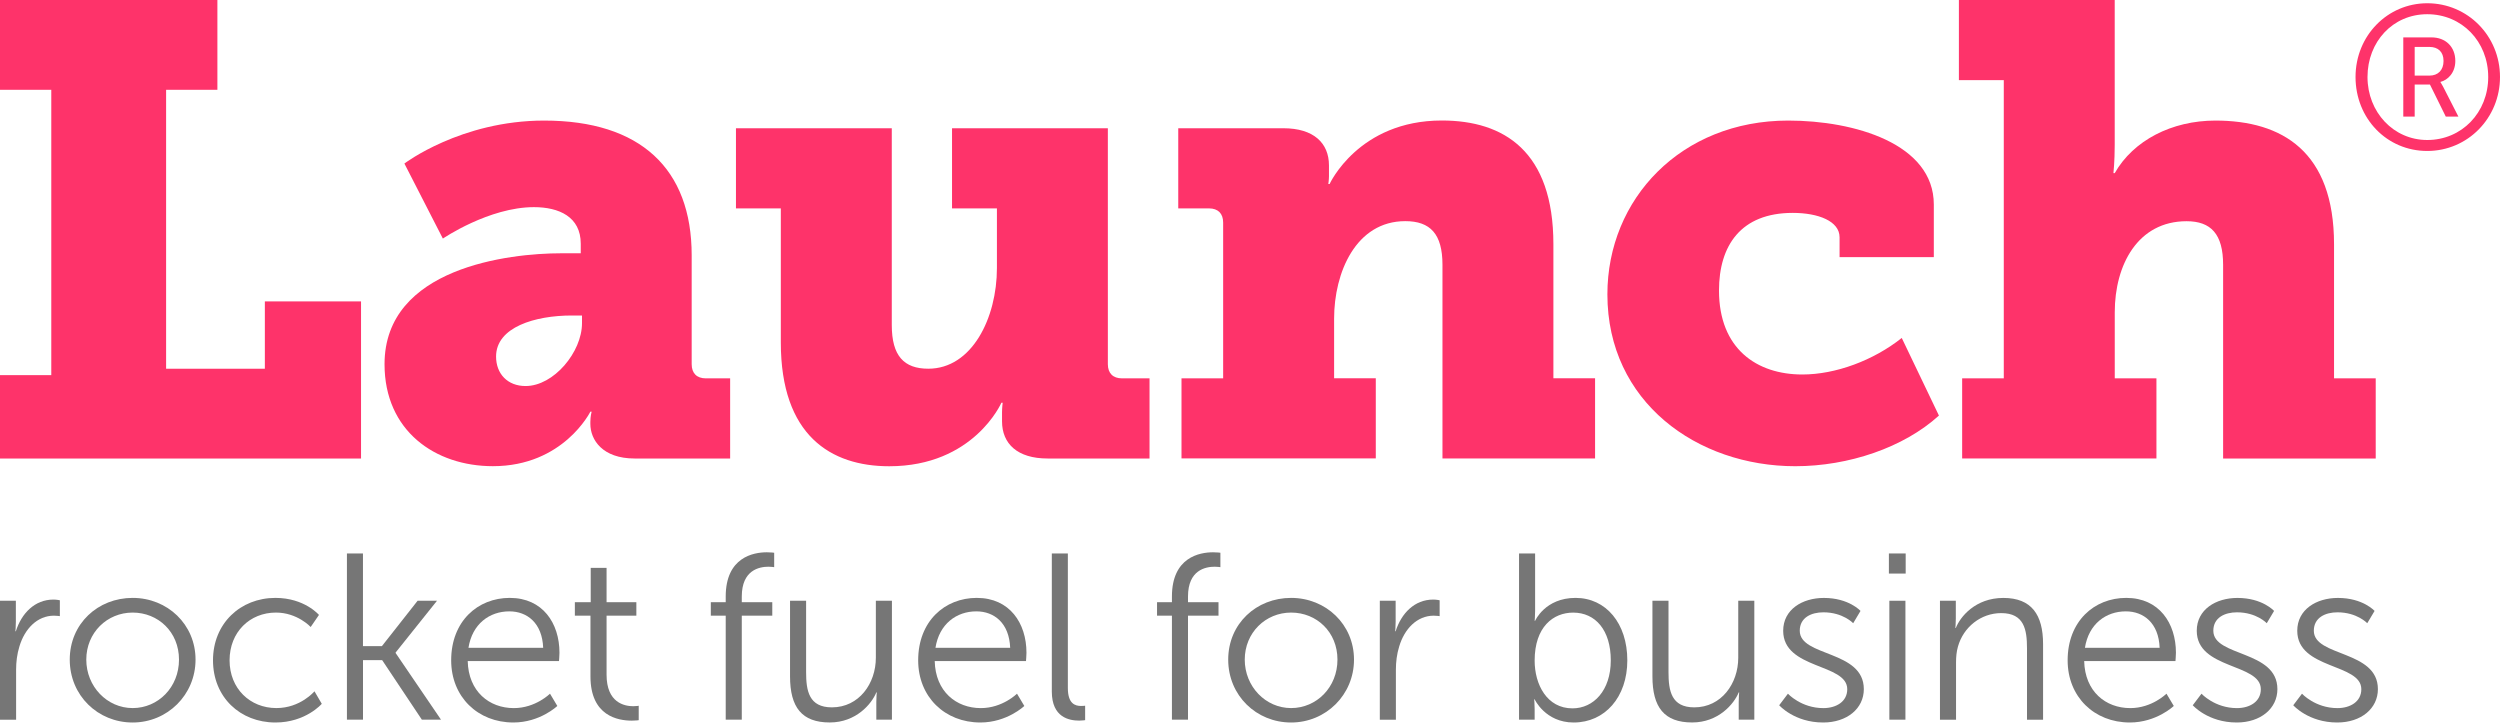
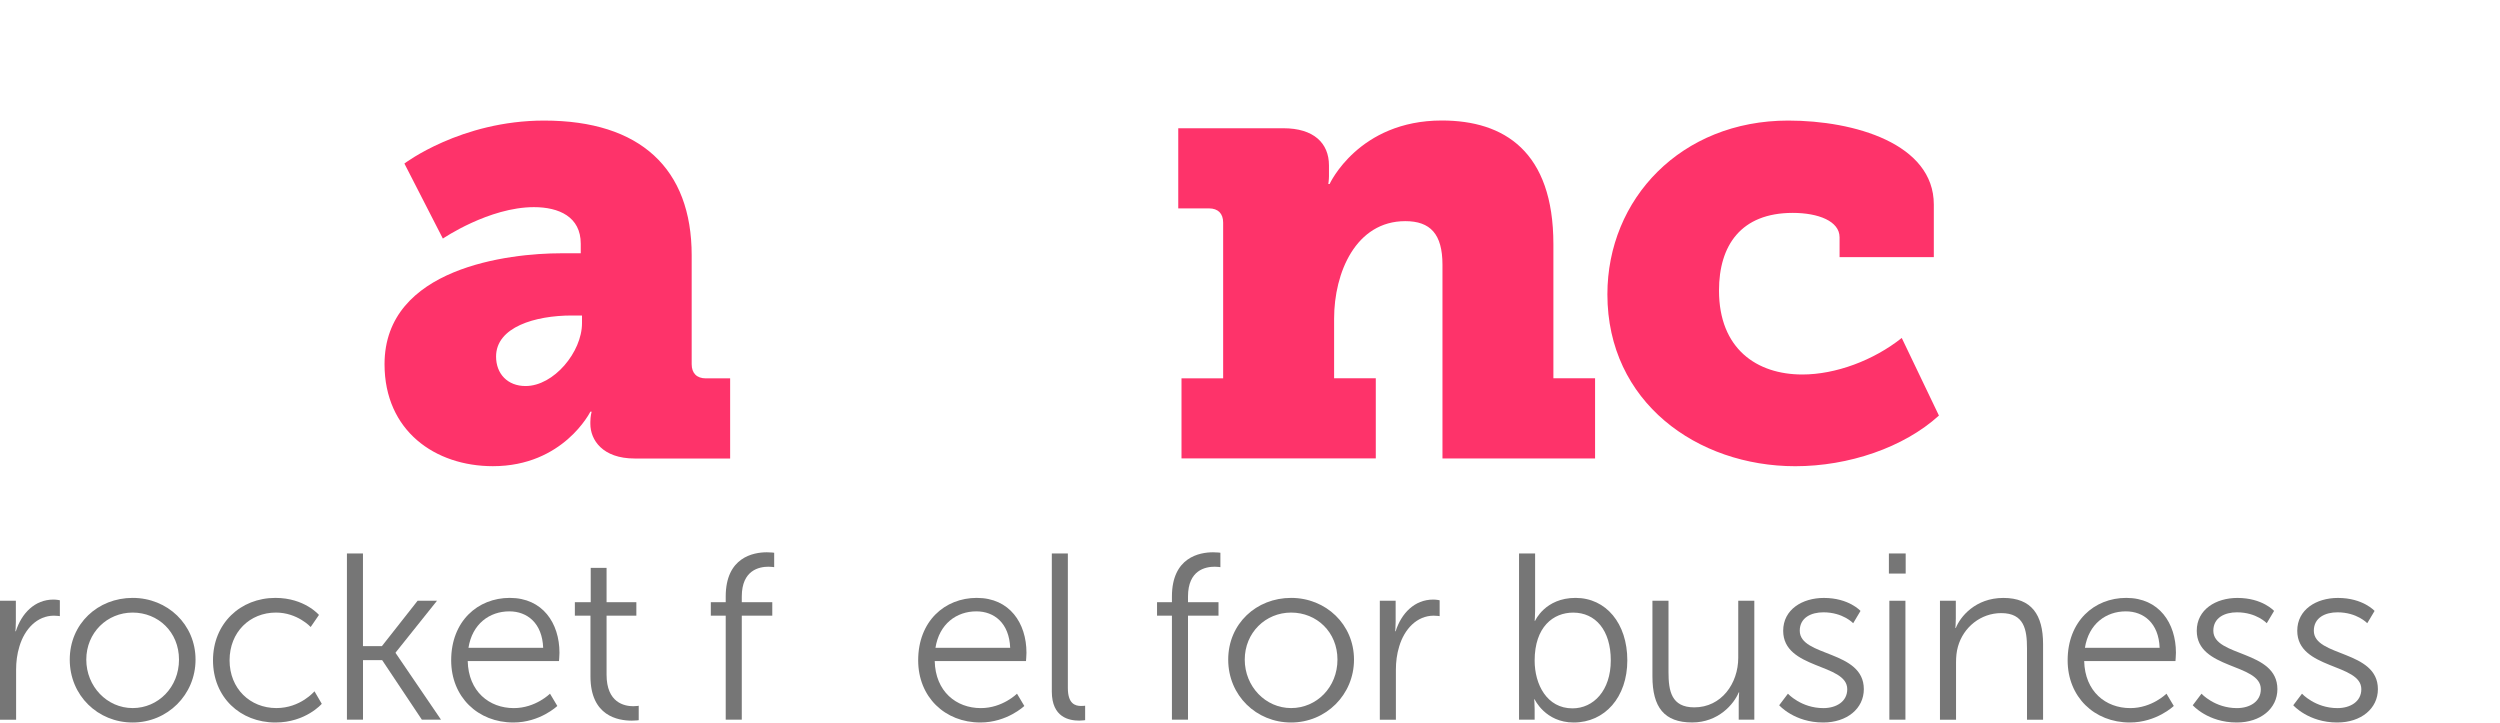
<svg xmlns="http://www.w3.org/2000/svg" id="Layer_1" viewBox="0 0 700 202.3">
  <defs>
    <style>.cls-1{fill:#fe336a;}.cls-2{fill:#767676;}</style>
  </defs>
  <g>
    <path class="cls-2" d="M0,168.21H4.44v5.89c0,1.46-.13,2.65-.13,2.65h.13c1.59-5.03,5.3-8.87,10.53-8.87,.93,0,1.79,.2,1.79,.2v4.44s-.79-.13-1.65-.13c-4.7,0-8.21,3.71-9.67,8.61-.66,2.12-.93,4.37-.93,6.49v14.04H0v-33.3Z" />
    <path class="cls-2" d="M37.14,167.41c9.73,0,17.61,7.41,17.61,17.28s-7.88,17.61-17.61,17.61-17.61-7.55-17.61-17.61,7.88-17.28,17.61-17.28Zm0,30.85c7.15,0,12.98-5.83,12.98-13.57s-5.83-13.17-12.98-13.17-12.98,5.63-12.98,13.17,5.83,13.57,12.98,13.57Z" />
    <path class="cls-2" d="M77.13,167.41c8.14,0,12.18,4.77,12.18,4.77l-2.32,3.38s-3.71-4.04-9.73-4.04c-7.28,0-12.98,5.43-12.98,13.37s5.76,13.37,13.11,13.37c6.75,0,10.66-4.7,10.66-4.7l2.05,3.51s-4.5,5.23-12.98,5.23c-9.86,0-17.48-7.08-17.48-17.41s7.68-17.48,17.48-17.48Z" />
    <path class="cls-2" d="M97.13,154.97h4.5v25.95h5.3l10-12.71h5.43l-11.59,14.5v.13l12.71,18.67h-5.36l-11.12-16.68h-5.36v16.68h-4.5v-46.54Z" />
    <path class="cls-2" d="M142.75,167.41c9.2,0,13.9,7.08,13.9,15.36,0,.79-.13,2.32-.13,2.32h-25.56c.2,8.54,6.03,13.18,12.91,13.18,6.09,0,10.13-4.04,10.13-4.04l2.05,3.44s-4.83,4.63-12.31,4.63c-9.93,0-17.41-7.15-17.41-17.41,0-10.92,7.41-17.48,16.42-17.48Zm9.34,13.97c-.27-6.95-4.5-10.2-9.47-10.2-5.56,0-10.39,3.51-11.45,10.2h20.92Z" />
    <path class="cls-2" d="M165.33,172.38h-4.37v-3.77h4.44v-9.6h4.44v9.6h8.34v3.77h-8.34v16.55c0,7.81,4.97,8.81,7.48,8.81,.93,0,1.52-.13,1.52-.13v4.04s-.73,.13-1.92,.13c-3.84,0-11.59-1.26-11.59-12.38v-17.02Z" />
    <path class="cls-2" d="M203.2,172.38h-4.17v-3.77h4.17v-1.59c0-10.99,7.75-12.38,11.52-12.38,1.26,0,2.05,.13,2.05,.13v4.04s-.66-.13-1.59-.13c-2.58,0-7.48,.93-7.48,8.34v1.59h8.54v3.77h-8.54v29.13h-4.5v-29.13Z" />
-     <path class="cls-2" d="M221.21,168.21h4.5v19.99c0,5.23,.79,9.86,7.22,9.86,7.61,0,12.31-6.69,12.31-13.9v-15.96h4.5v33.3h-4.37v-4.97c0-1.46,.13-2.65,.13-2.65h-.13c-1.32,3.24-5.69,8.41-13.04,8.41-7.81,0-11.12-4.24-11.12-12.91v-21.19Z" />
    <path class="cls-2" d="M273.51,167.41c9.2,0,13.9,7.08,13.9,15.36,0,.79-.13,2.32-.13,2.32h-25.56c.2,8.54,6.03,13.18,12.91,13.18,6.09,0,10.13-4.04,10.13-4.04l2.05,3.44s-4.83,4.63-12.31,4.63c-9.93,0-17.41-7.15-17.41-17.41,0-10.92,7.41-17.48,16.42-17.48Zm9.34,13.97c-.27-6.95-4.5-10.2-9.47-10.2-5.56,0-10.39,3.51-11.45,10.2h20.92Z" />
    <path class="cls-2" d="M294.5,154.97h4.5v37.67c0,4.37,1.99,5.03,3.71,5.03,.6,0,1.13-.07,1.13-.07v4.04s-.8,.13-1.65,.13c-2.78,0-7.68-.86-7.68-8.14v-38.66Z" />
    <path class="cls-2" d="M328.14,172.38h-4.17v-3.77h4.17v-1.59c0-10.99,7.75-12.38,11.52-12.38,1.26,0,2.05,.13,2.05,.13v4.04s-.66-.13-1.59-.13c-2.58,0-7.48,.93-7.48,8.34v1.59h8.54v3.77h-8.54v29.13h-4.5v-29.13Z" />
    <path class="cls-2" d="M361.51,167.41c9.73,0,17.61,7.41,17.61,17.28s-7.88,17.61-17.61,17.61-17.61-7.55-17.61-17.61,7.88-17.28,17.61-17.28Zm0,30.85c7.15,0,12.98-5.83,12.98-13.57s-5.83-13.17-12.98-13.17-12.98,5.63-12.98,13.17,5.83,13.57,12.98,13.57Z" />
    <path class="cls-2" d="M386.34,168.21h4.44v5.89c0,1.46-.13,2.65-.13,2.65h.13c1.59-5.03,5.3-8.87,10.53-8.87,.93,0,1.79,.2,1.79,.2v4.44s-.79-.13-1.65-.13c-4.7,0-8.21,3.71-9.67,8.61-.66,2.12-.93,4.37-.93,6.49v14.04h-4.5v-33.3Z" />
    <path class="cls-2" d="M425.33,154.97h4.5v16.15c0,1.52-.13,2.71-.13,2.71h.13s2.78-6.42,11.32-6.42,14.5,7.15,14.5,17.48-6.29,17.41-15.03,17.41c-7.94,0-10.92-6.49-10.92-6.49h-.13s.13,1.13,.13,2.71v2.98h-4.37v-46.54Zm14.96,43.37c5.89,0,10.73-4.97,10.73-13.44s-4.3-13.37-10.53-13.37c-5.56,0-10.79,3.97-10.79,13.44,0,6.69,3.44,13.37,10.59,13.37Z" />
    <path class="cls-2" d="M462.68,168.21h4.5v19.99c0,5.23,.79,9.86,7.22,9.86,7.61,0,12.31-6.69,12.31-13.9v-15.96h4.5v33.3h-4.37v-4.97c0-1.46,.13-2.65,.13-2.65h-.13c-1.32,3.24-5.69,8.41-13.04,8.41-7.81,0-11.12-4.24-11.12-12.91v-21.19Z" />
    <path class="cls-2" d="M500.61,194.23s3.71,4.04,9.93,4.04c3.58,0,6.69-1.79,6.69-5.3,0-7.28-17.94-5.49-17.94-16.35,0-5.96,5.36-9.2,11.39-9.2,7.02,0,10.26,3.64,10.26,3.64l-2.05,3.44s-2.85-3.05-8.34-3.05c-3.38,0-6.62,1.46-6.62,5.16,0,7.35,17.94,5.36,17.94,16.35,0,5.43-4.7,9.34-11.39,9.34-8.08,0-12.31-4.83-12.31-4.83l2.45-3.24Z" />
    <path class="cls-2" d="M528.89,154.97h4.7v5.63h-4.7v-5.63Zm.13,13.24h4.5v33.3h-4.5v-33.3Z" />
    <path class="cls-2" d="M543.19,168.21h4.44v4.97c0,1.46-.13,2.65-.13,2.65h.13c1.19-3.05,5.43-8.41,13.31-8.41s11.12,4.7,11.12,12.91v21.19h-4.5v-19.99c0-5.23-.79-9.86-7.22-9.86-5.69,0-10.59,3.91-12.12,9.4-.4,1.39-.53,2.91-.53,4.5v15.96h-4.5v-33.3Z" />
    <path class="cls-2" d="M595.36,167.41c9.2,0,13.9,7.08,13.9,15.36,0,.79-.13,2.32-.13,2.32h-25.56c.2,8.54,6.02,13.18,12.91,13.18,6.09,0,10.13-4.04,10.13-4.04l2.05,3.44s-4.83,4.63-12.31,4.63c-9.93,0-17.41-7.15-17.41-17.41,0-10.92,7.41-17.48,16.42-17.48Zm9.34,13.97c-.26-6.95-4.5-10.2-9.47-10.2-5.56,0-10.39,3.51-11.45,10.2h20.92Z" />
    <path class="cls-2" d="M616.41,194.23s3.71,4.04,9.93,4.04c3.58,0,6.69-1.79,6.69-5.3,0-7.28-17.94-5.49-17.94-16.35,0-5.96,5.36-9.2,11.39-9.2,7.02,0,10.26,3.64,10.26,3.64l-2.05,3.44s-2.85-3.05-8.34-3.05c-3.38,0-6.62,1.46-6.62,5.16,0,7.35,17.94,5.36,17.94,16.35,0,5.43-4.7,9.34-11.39,9.34-8.08,0-12.31-4.83-12.31-4.83l2.45-3.24Z" />
    <path class="cls-2" d="M644.55,194.23s3.71,4.04,9.93,4.04c3.58,0,6.69-1.79,6.69-5.3,0-7.28-17.94-5.49-17.94-16.35,0-5.96,5.36-9.2,11.39-9.2,7.02,0,10.26,3.64,10.26,3.64l-2.05,3.44s-2.85-3.05-8.34-3.05c-3.38,0-6.62,1.46-6.62,5.16,0,7.35,17.94,5.36,17.94,16.35,0,5.43-4.7,9.34-11.39,9.34-8.08,0-12.31-4.83-12.31-4.83l2.45-3.24Z" />
  </g>
  <g>
-     <path class="cls-1" d="M0,105.04H14.36V25.14H0V0H60.87V25.14h-14.36V103.24h27.65v-18.85h26.93v43.99H0v-23.34Z" />
    <path class="cls-1" d="M157.04,70.92h5.57v-2.69c0-7.54-6.11-10.23-13.11-10.23-12.57,0-25.5,8.8-25.5,8.8l-10.77-21.01s15.8-12.03,39.14-12.03c26.93,0,41.3,13.47,41.3,37.71v30.52c0,2.51,1.44,3.95,3.95,3.95h6.82v22.44h-26.75c-8.98,0-12.39-5.21-12.39-9.7v-.54c0-1.62,.36-2.87,.36-2.87h-.36s-7.54,15.26-27.29,15.26c-16.16,0-30.34-9.88-30.34-28.55,0-27.11,35.01-31.06,49.38-31.06Zm-9.88,37.17c7.9,0,15.8-9.52,15.8-17.6v-2.15h-2.87c-10.23,0-21.19,3.23-21.19,11.49,0,4.85,3.23,8.26,8.26,8.26Z" />
-     <path class="cls-1" d="M218.64,58.35h-12.57v-22.44h43.63v55.12c0,8.62,3.41,12.21,10.23,12.21,12.21,0,19.21-14.18,19.21-28.19v-16.7h-12.57v-22.44h43.63V101.99c0,2.51,1.44,3.95,3.95,3.95h7.72v22.44h-28.55c-8.44,0-12.75-4.13-12.75-10.41v-2.51c0-1.26,.18-2.69,.18-2.69h-.36s-7.72,17.78-31.42,17.78c-16.34,0-30.34-8.62-30.34-34.65V58.35Z" />
    <path class="cls-1" d="M330.81,105.94h11.67V62.3c0-2.51-1.43-3.95-3.95-3.95h-8.62v-22.44h29.45c8.44,0,12.75,4.13,12.75,10.41v3.05c0,.9-.18,2.15-.18,2.15h.36s8.08-17.78,31.42-17.78c17.42,0,31.24,8.62,31.24,34.65v37.53h11.67v22.44h-42.73v-54.23c0-8.62-3.41-12.21-10.41-12.21-13.82,0-19.93,14.36-19.93,27.29v16.7h11.67v22.44h-54.4v-22.44Z" />
    <path class="cls-1" d="M500.71,33.76c18.5,0,40.76,6.46,40.76,23.52v14.72h-26.39v-5.57c0-4.49-5.92-6.82-13.11-6.82-14.54,0-20.65,9.16-20.65,21.73,0,16.34,10.59,23.52,23.34,23.52,9.34,0,19.93-3.95,27.83-10.23l10.41,21.73c-9.88,8.98-25.32,14.18-40.22,14.18-27.47,0-52.61-17.96-52.61-48.12,0-26.75,20.65-48.66,50.63-48.66Z" />
-     <path class="cls-1" d="M549.39,105.94h11.67V22.44h-12.57V0h43.63V40.58c0,4.67-.36,7.9-.36,7.9h.36c5.21-9.16,15.98-14.72,28.19-14.72,18.67,0,33.22,8.62,33.22,34.65v37.53h11.67v22.44h-42.73v-54.23c0-8.62-3.41-12.21-10.23-12.21-13.65,0-20.11,12.21-20.11,25.5v18.49h11.67v22.44h-54.4v-22.44Z" />
  </g>
-   <path class="cls-1" d="M679.63,.91c11.32,0,20.37,9.16,20.37,20.65s-9.05,20.71-20.37,20.71-20.08-9.1-20.08-20.71,8.99-20.65,20.08-20.65Zm0,38.29c9.67,0,17.07-7.68,17.07-17.64s-7.4-17.58-17.07-17.58-16.73,7.74-16.73,17.58,7.28,17.64,16.73,17.64Zm-6.71-28.73h7.91c3.93,0,6.66,2.62,6.66,6.6,0,3.3-2.11,5.35-4.15,5.86v.11s.23,.28,.74,1.25l4.27,8.36h-3.53l-4.44-8.99h-4.27v8.99h-3.19V10.47Zm7.34,10.7c2.39,0,3.93-1.54,3.93-4.1s-1.54-3.93-3.93-3.93h-4.15v8.02h4.15Z" />
</svg>